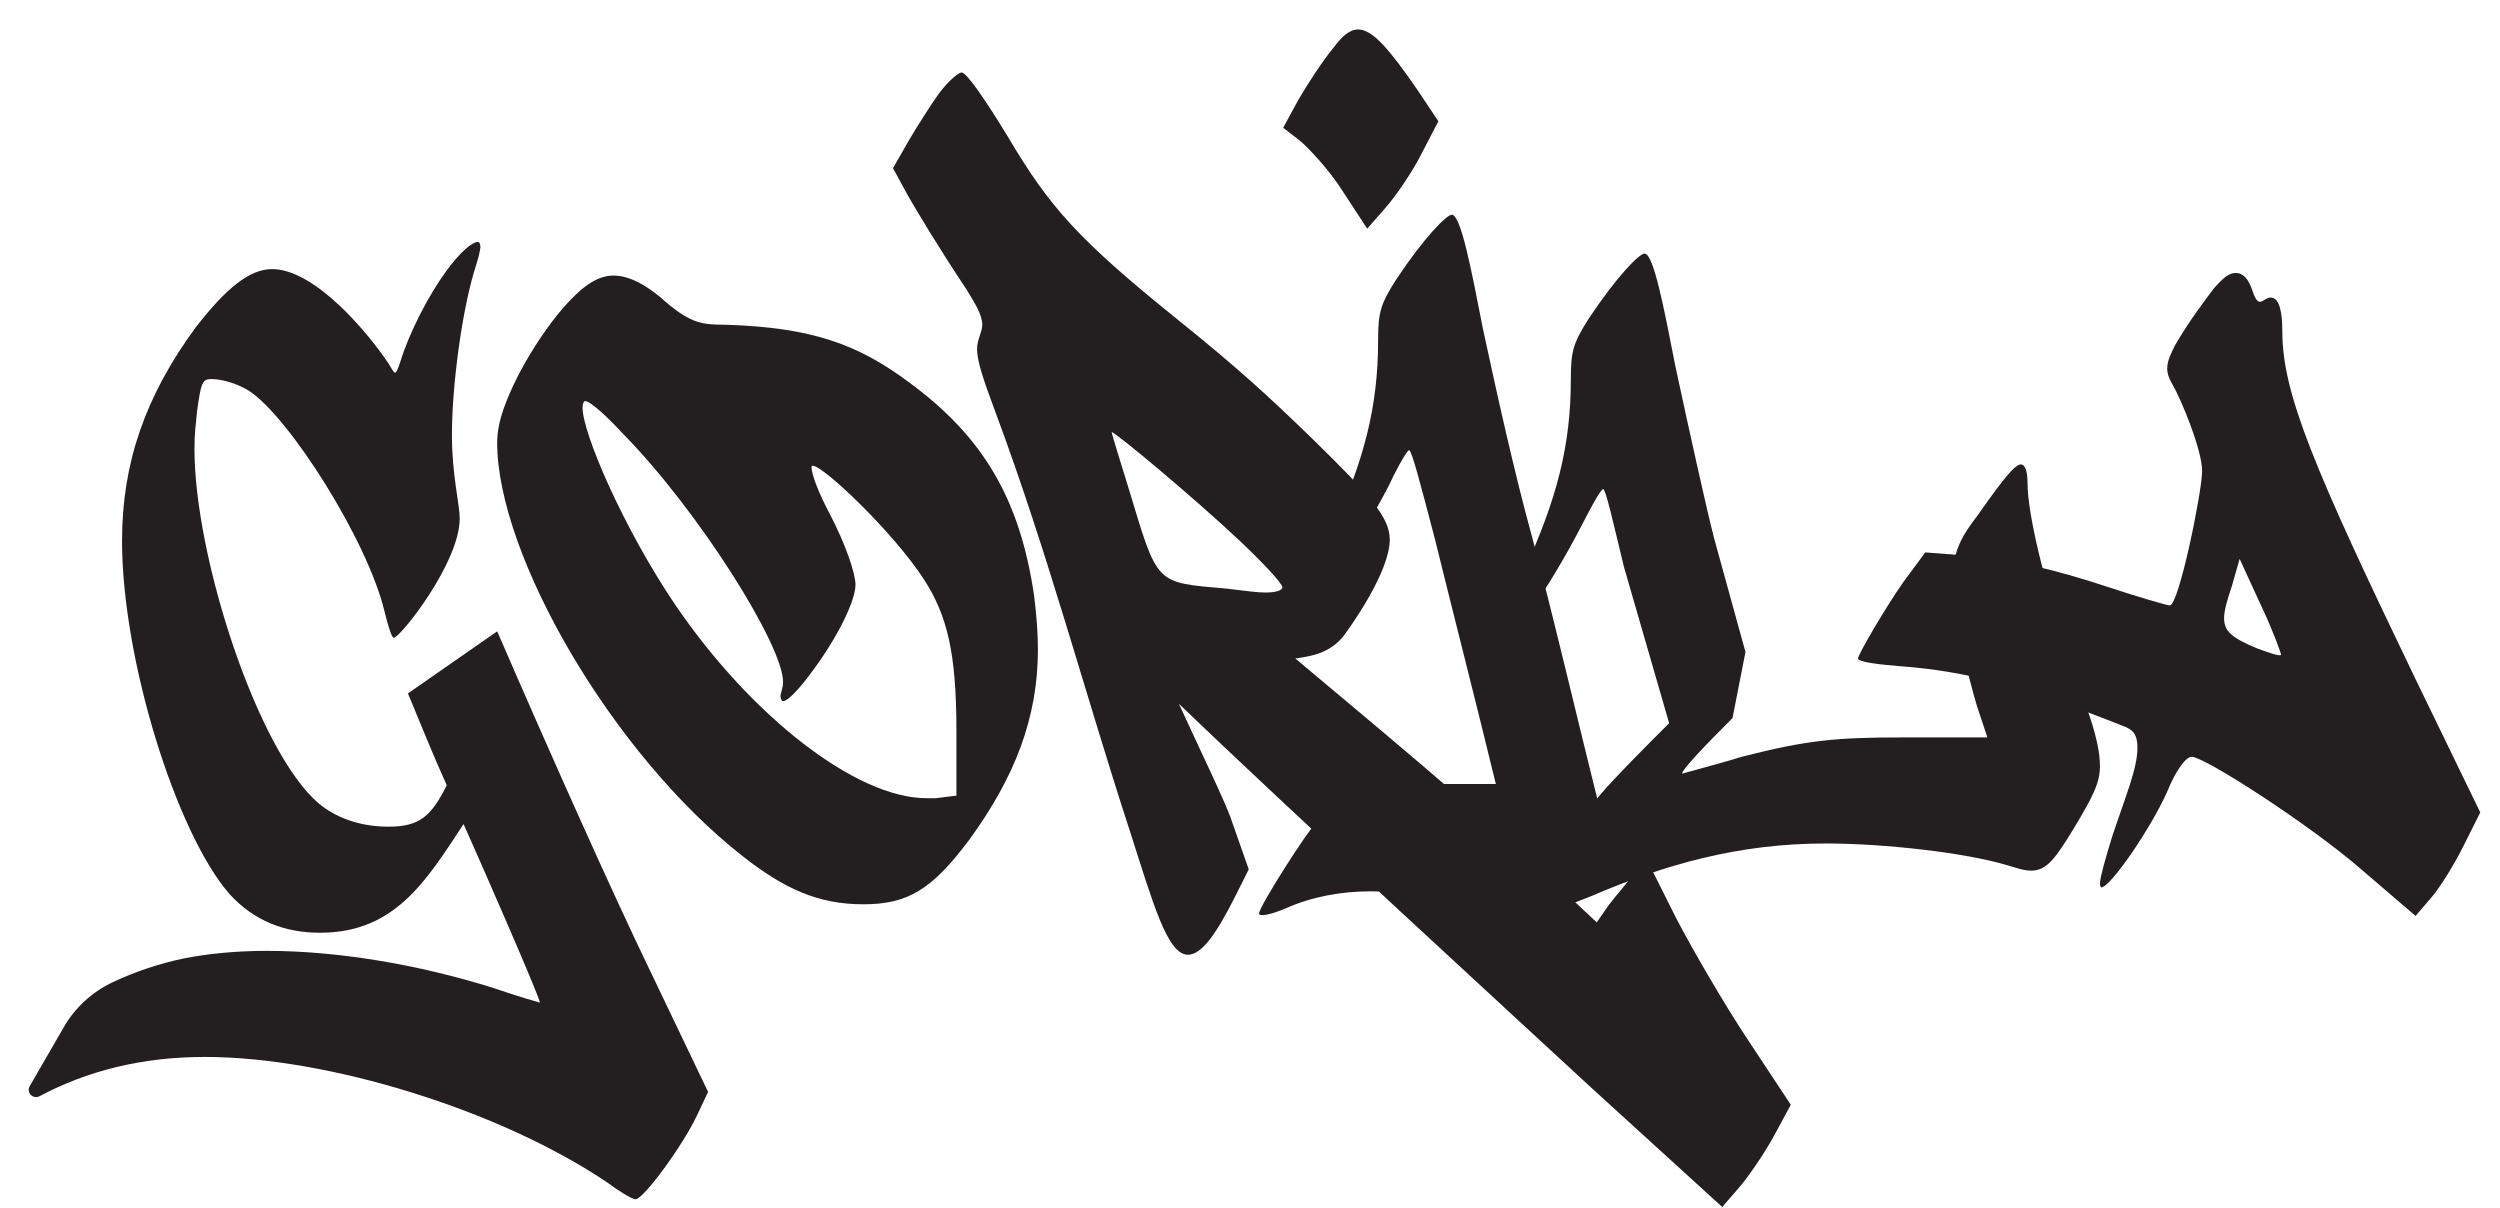
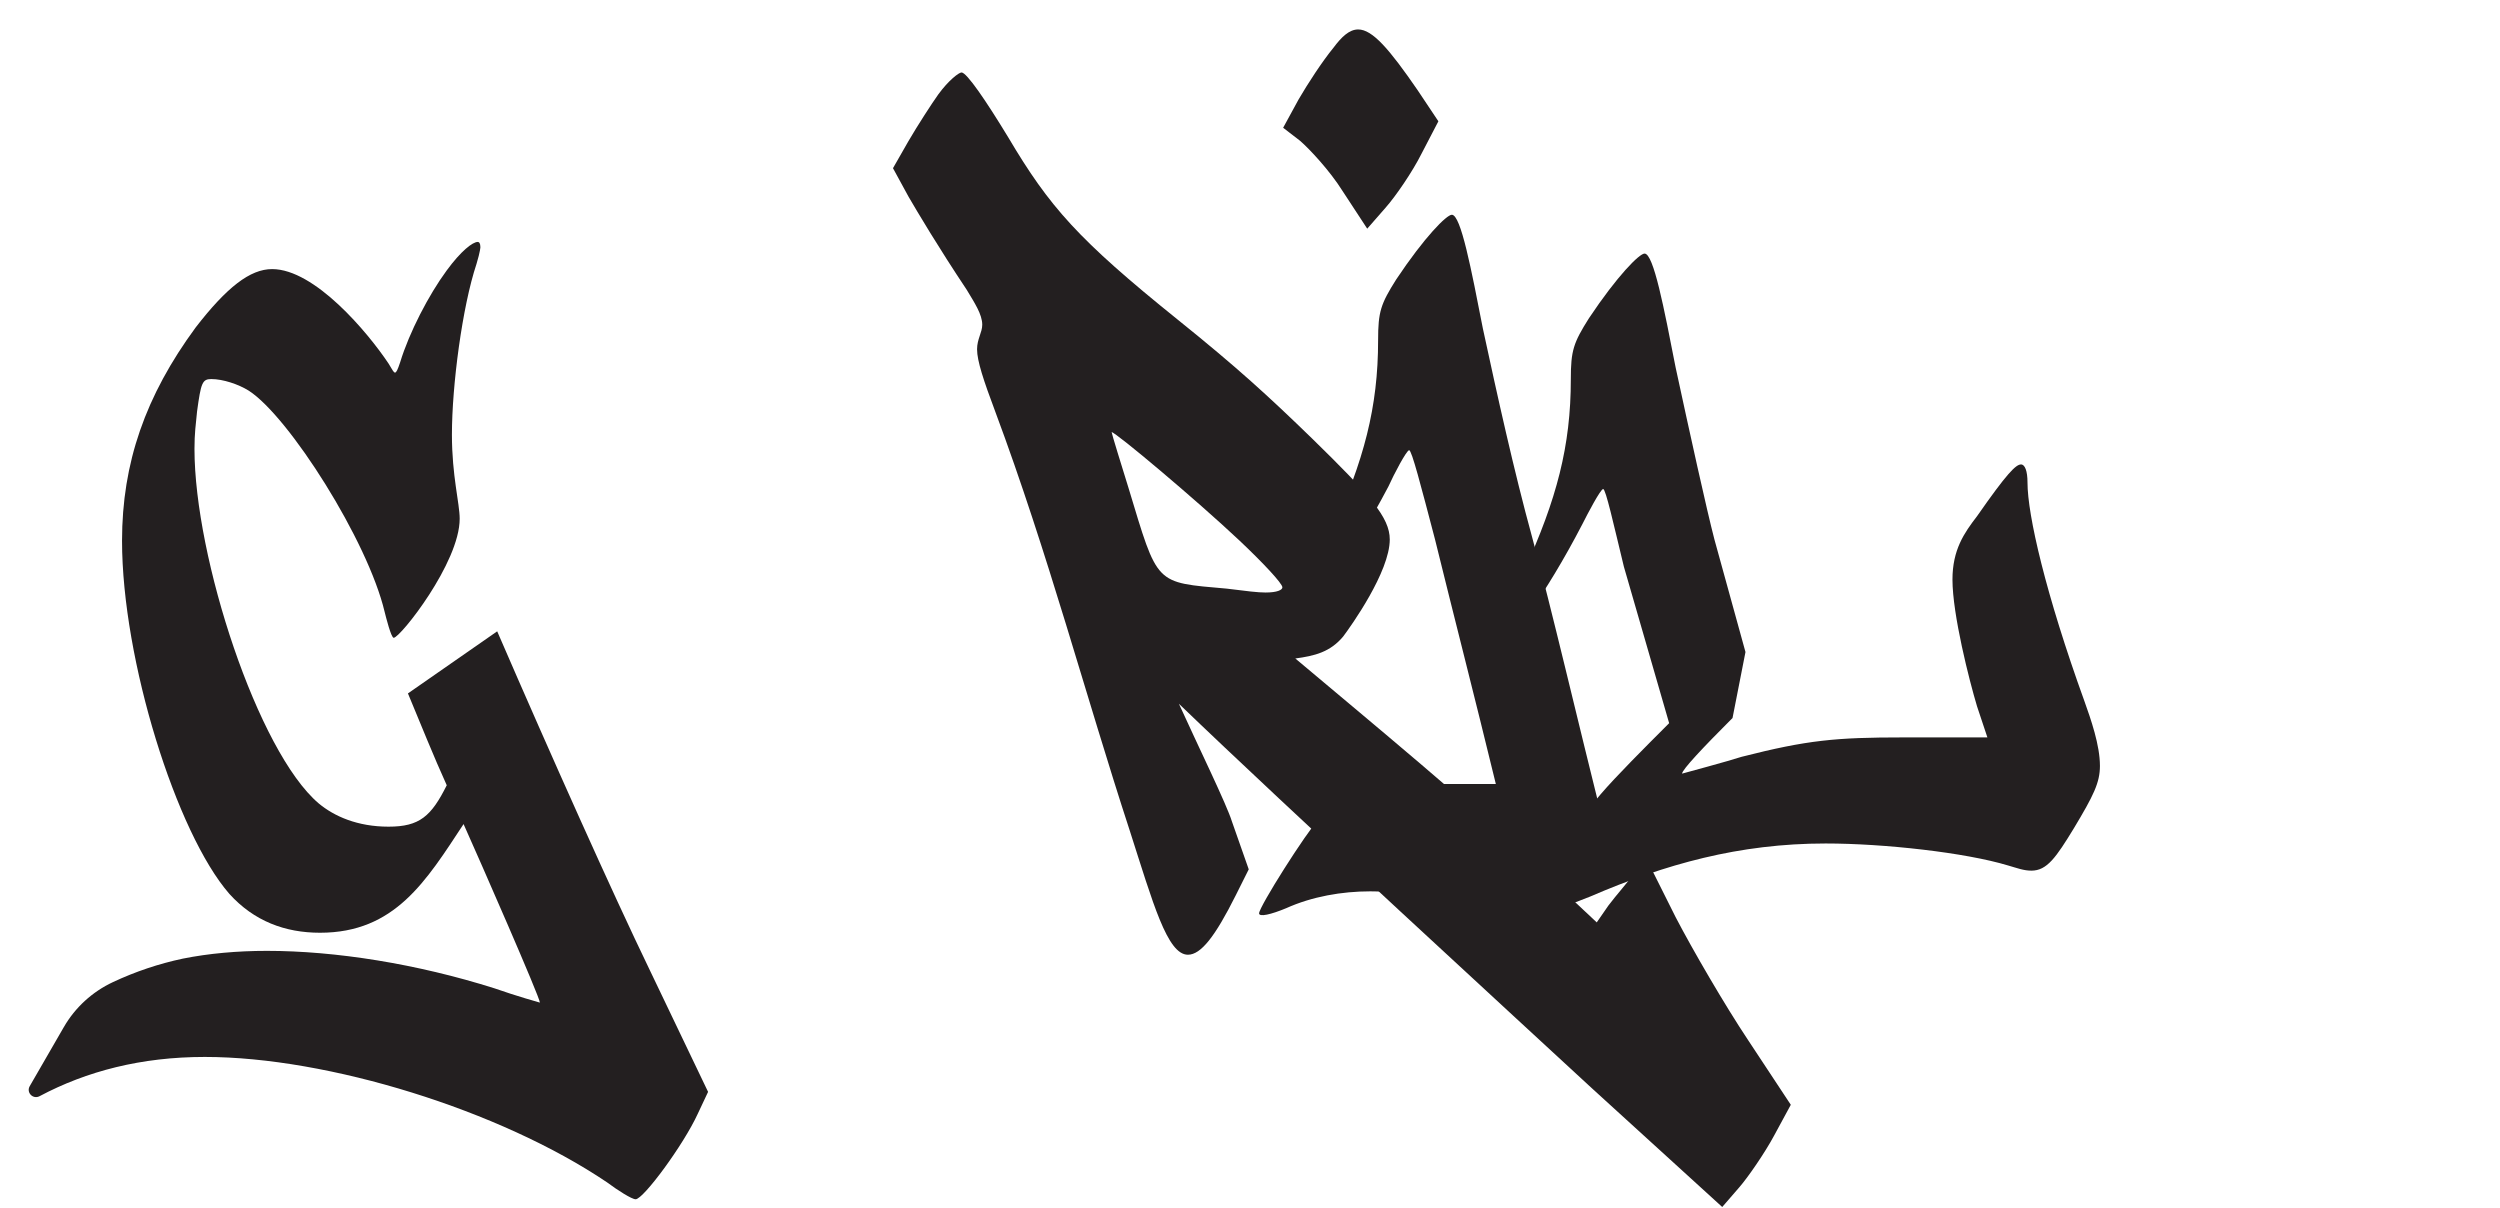
<svg xmlns="http://www.w3.org/2000/svg" id="Capa_1" x="0px" y="0px" viewBox="0 0 594 287" style="enable-background:new 0 0 594 287;" xml:space="preserve">
  <style type="text/css">	.st0{fill:#231F20;}	.st1{fill:#FFDD00;}	.st2{fill:#FFFFFF;}</style>
  <g>
-     <path class="st0" d="M145.789,65.474c4.304,0,8.915,3.074,12.604,6.455c5.84,4.918,8.605,5.224,13.831,5.224  c20.594,0.615,31.66,4.612,43.955,13.833c17.522,12.91,26.127,27.664,29.508,50.41c0.615,4.918,0.923,9.222,0.923,12.91  c0,16.291-5.533,30.431-16.291,45.185c-8.915,11.988-14.754,15.368-25.206,15.368c-10.758,0-18.751-3.687-28.587-11.373  c-31.045-24.283-58.401-71.618-58.401-98.361c0,0,0-1.537,0.308-3.381c1.229-7.376,7.992-19.978,15.368-28.585  C138.105,68.239,141.794,65.474,145.789,65.474z M139.026,95.288c-0.306,0-0.614,0.615-0.614,1.537  c0,6.149,9.836,28.894,22.13,47.03c17.828,26.127,42.726,45.799,59.632,45.799h2.151l4.92-0.615V173.67  c0-18.443-2.152-27.358-7.685-35.965c-7.376-11.373-23.975-27.048-26.435-27.048c-0.308,0-0.308,0.308-0.308,0.308  c0,1.844,1.844,6.455,4.304,11.065c3.689,7.07,6.147,14.139,6.147,16.906c0,3.689-3.995,11.987-9.836,19.98  c-3.995,5.532-6.455,7.684-7.376,7.684c-0.308,0-0.615-0.615-0.615-1.229c0-0.615,0.615-1.844,0.615-3.381  c0-8.607-19.98-40.575-38.115-59.016C144.56,99.284,140.257,95.288,139.026,95.288z" />
    <path class="st0" d="M233.383,77.153c0-2.458-1.844-5.224-3.689-8.299c-6.762-10.142-11.681-18.442-13.831-22.13l-3.689-6.762  l3.689-6.455c2.151-3.689,5.532-8.913,7.069-11.065c2.46-3.381,4.918-5.226,5.533-5.226c1.229,0,5.84,6.762,11.065,15.369  c9.836,16.597,16.599,24.283,40.267,43.339c14.14,11.373,21.518,18.135,31.967,28.279c13.834,13.525,18.445,18.751,18.445,23.975  c0,7.685-9.221,20.595-11.067,23.053c-3.074,3.689-6.763,4.61-11.373,5.226c15.677,13.217,43.339,35.963,61.784,53.483l9.836,9.222  l2.764-3.997c1.846-2.458,4.613-5.532,6.15-7.684l2.764-3.689l7.072,14.14c3.995,7.684,11.679,20.901,17.211,29.201l10.145,15.368  l-3.998,7.378c-2.149,3.995-6.147,9.836-8.299,12.294l-3.995,4.612l-31.045-28.279c-16.289-15.062-72.541-66.7-98.052-91.292  c4.61,10.144,11.373,23.976,12.6,27.971l3.995,11.373l-3.074,6.149c-4.917,9.836-8.299,14.139-11.373,14.139  c-4.917,0-8.299-12.294-13.831-29.508c-10.451-31.967-19.365-65.779-31.968-99.59c-2.766-7.378-4.303-11.988-4.303-14.754  C232.154,80.534,233.383,78.997,233.383,77.153z M264.12,102.666c0,0.308,2.46,8.299,3.997,13.217  c7.07,23.361,6.147,22.438,23.363,23.975c4.917,0.615,7.375,0.923,9.221,0.923c2.764,0,3.995-0.615,3.995-1.231  c0-0.921-4.61-5.84-10.142-11.065C284.102,118.649,265.043,102.666,264.12,102.666z" />
    <path class="st0" d="M368.316,219.162l-3.995,4.303l-7.687-3.689c-10.448-5.224-20.9-7.992-31.045-7.992  c-6.759,0-13.831,1.231-19.978,3.997c-3.689,1.537-6.453,2.152-6.453,1.229c0-1.537,11.064-19.057,14.446-22.746  c4.61-4.918,16.599-7.992,30.121-7.992h11.682c-4.92-20.287-10.145-40.573-14.446-58.095c-3.383-12.91-5.535-21.209-6.147-21.209  c-0.615,0-3.689,5.841-4.92,8.607c-8.915,16.906-17.52,28.587-19.363,28.587c-0.309,0-0.309-0.308-0.309-0.308  c0-2.46,2.152-8.607,6.147-17.522c7.684-16.905,11.067-29.508,11.067-45.491c0-6.762,0.615-8.607,4.304-14.446  c6.762-10.144,11.985-15.369,13.216-15.369c2.152,0,4.61,12.911,7.378,27.05c3.38,15.676,7.378,33.811,11.679,49.488  c4.61,16.905,10.758,43.339,17.214,69.159C379.995,202.256,373.848,213.321,368.316,219.162z" />
    <path class="st0" d="M362.472,217.933c0-3.997,10.142-20.287,17.829-29.202c3.686-4.303,10.448-11.065,16.289-16.905  l-10.758-37.194c-2.458-10.142-4.304-18.442-4.919-18.442c-0.612,0-3.686,5.84-4.917,8.299  c-8.915,17.212-17.829,28.893-19.672,28.893c-0.306,0-0.306-0.308-0.306-0.308c0-2.458,2.149-8.607,6.147-17.52  c7.684-16.906,11.064-29.508,11.064-45.491c0-6.762,0.615-8.607,4.304-14.448c6.762-10.142,11.988-15.368,13.216-15.368  c2.152,0,4.613,12.91,7.378,27.048c3.383,15.677,7.378,33.812,9.221,40.881l7.378,26.742l-3.074,15.676  c-7.069,7.07-11.988,12.296-11.988,13.217c0,0,11.373-3.074,14.14-3.995c15.677-3.997,22.44-4.61,38.423-4.61h19.978l-2.458-7.378  c-1.846-6.147-5.841-21.824-5.841-30.124c0-7.069,2.767-11.065,5.841-15.06c7.069-10.144,9.221-12.296,10.451-12.296  c0.921,0,1.537,1.537,1.537,4.304c0,7.684,4.301,26.433,13.525,51.946c1.537,4.303,3.686,10.45,3.686,15.369  c0,3.995-1.537,7.069-6.147,14.753c-4.301,7.07-6.453,10.144-10.142,10.144c-1.846,0-3.383-0.614-5.532-1.229  c-10.145-3.074-29.508-5.226-43.342-5.226c-20.594,0-38.114,4.918-55.943,12.604c-7.684,3.074-13.831,5.224-15.062,5.224  C362.472,218.239,362.472,217.933,362.472,217.933z" />
-     <path class="st0" d="M523.223,111.886c0-4.918-4.917-16.905-7.069-20.594c-0.922-1.537-1.231-2.767-1.231-3.689  c0-1.844,0.922-3.689,1.846-5.533c3.38-5.84,7.375-11.065,9.221-13.523c2.458-2.767,3.689-3.689,5.226-3.689  c1.843,0,3.074,1.537,3.995,4.303c1.537,4.612,2.458,1.537,4.304,1.537c2.152,0,2.764,3.689,2.764,7.992  c0,14.756,7.378,32.276,31.66,82.685l15.371,31.66l-3.998,7.992c-2.152,4.303-5.532,9.836-7.684,12.294l-3.689,4.304l-12.91-11.067  c-11.988-10.45-37.192-26.741-40.266-26.741c-1.537,0-3.995,3.689-5.841,8.299c-3.995,8.913-13.525,22.746-15.677,22.746  c0,0-0.306-0.308-0.306-0.923c0-1.229,1.231-5.84,3.074-11.679c3.074-9.222,5.841-15.677,5.841-20.595  c0-3.689-1.537-4.303-2.767-4.918c-23.976-9.528-37.192-13.217-53.485-14.446c-3.995-0.308-10.142-0.923-10.142-1.844  c0-0.921,6.453-11.988,10.758-18.135l5.226-7.07l11.988,0.923c7.684,0.615,18.751,3.074,31.66,7.376  c6.456,2.152,13.831,4.304,14.446,4.304C517.691,143.854,523.223,116.805,523.223,111.886z M537.363,144.162l-5.226-11.373  l-1.843,6.455c-1.231,3.687-1.846,5.84-1.846,7.684c0,3.074,1.846,4.61,7.684,7.07c2.461,0.921,5.841,2.151,5.841,1.537  C541.974,155.227,540.131,150.002,537.363,144.162z" />
    <g>
      <path class="st0" d="M322.699,6.997c3.383,0,7.378,4.61,14.14,14.446l4.92,7.376l-3.998,7.685   c-2.152,4.303-6.147,10.144-8.605,12.91l-4.304,4.918l-5.838-8.915c-3.077-4.918-7.993-10.144-10.145-11.987l-3.995-3.075   l3.689-6.761c2.152-3.689,5.532-8.915,8.299-12.296C318.703,8.842,320.549,6.997,322.699,6.997z" />
    </g>
    <path class="st0" d="M154.405,230.535c-8.913-18.443-23.36-50.717-36.271-80.533l-21.209,14.754  c3.074,7.378,6.149,15.062,9.222,21.824c-3.689,7.376-6.455,9.836-13.833,9.836c-7.376,0-12.91-2.46-16.599-5.533  c-14.446-12.294-29.508-58.401-29.508-84.222c0-3.687,0.308-5.84,0.615-8.913c0.921-6.762,1.229-7.684,3.381-7.684  c2.766,0,6.455,1.229,8.913,2.766c9.53,6.147,28.279,35.655,32.276,52.562c0.308,1.229,1.537,6.147,2.151,6.147  c1.537,0,15.677-17.828,15.677-28.279c0-3.687-1.844-10.142-1.844-19.978c0-11.681,2.458-30.431,5.84-40.575  c0.923-3.074,0.923-3.995,0.923-3.995c0-0.923-0.308-1.231-0.615-1.231c-1.229,0-3.995,2.152-7.376,6.762  c-4.304,5.841-8.915,14.754-11.067,21.824c-0.614,1.844-0.921,2.458-1.229,2.458c-0.308,0-0.614-0.614-1.537-2.151  c-4.918-7.378-17.52-22.438-27.664-22.438c-5.226,0-10.758,4.303-18.135,13.831c-11.988,16.291-17.52,32.274-17.52,50.717  c0,28.279,12.91,69.468,25.512,83.914c5.841,6.455,13.217,9.221,21.517,9.221c17.828,0,25.206-12.294,34.119-25.819  c3.997,8.915,18.135,41.189,18.135,42.418c0,0-5.532-1.537-10.758-3.381c-18.443-5.84-37.808-8.913-54.098-8.913  c-7.07,0-13.833,0.614-19.98,1.844c-5.722,1.214-11.295,3.092-16.598,5.574c-4.89,2.289-8.974,6.008-11.674,10.683l-8.106,14.04  c-0.881,1.526,0.781,3.214,2.337,2.387c11.181-5.944,24.147-9.324,39.266-9.324c29.201,0,70.082,12.604,95.593,29.816  c2.46,1.844,5.841,3.997,6.762,3.997c1.844,0,11.373-12.91,14.754-20.287l2.46-5.226L154.405,230.535z" />
  </g>
</svg>